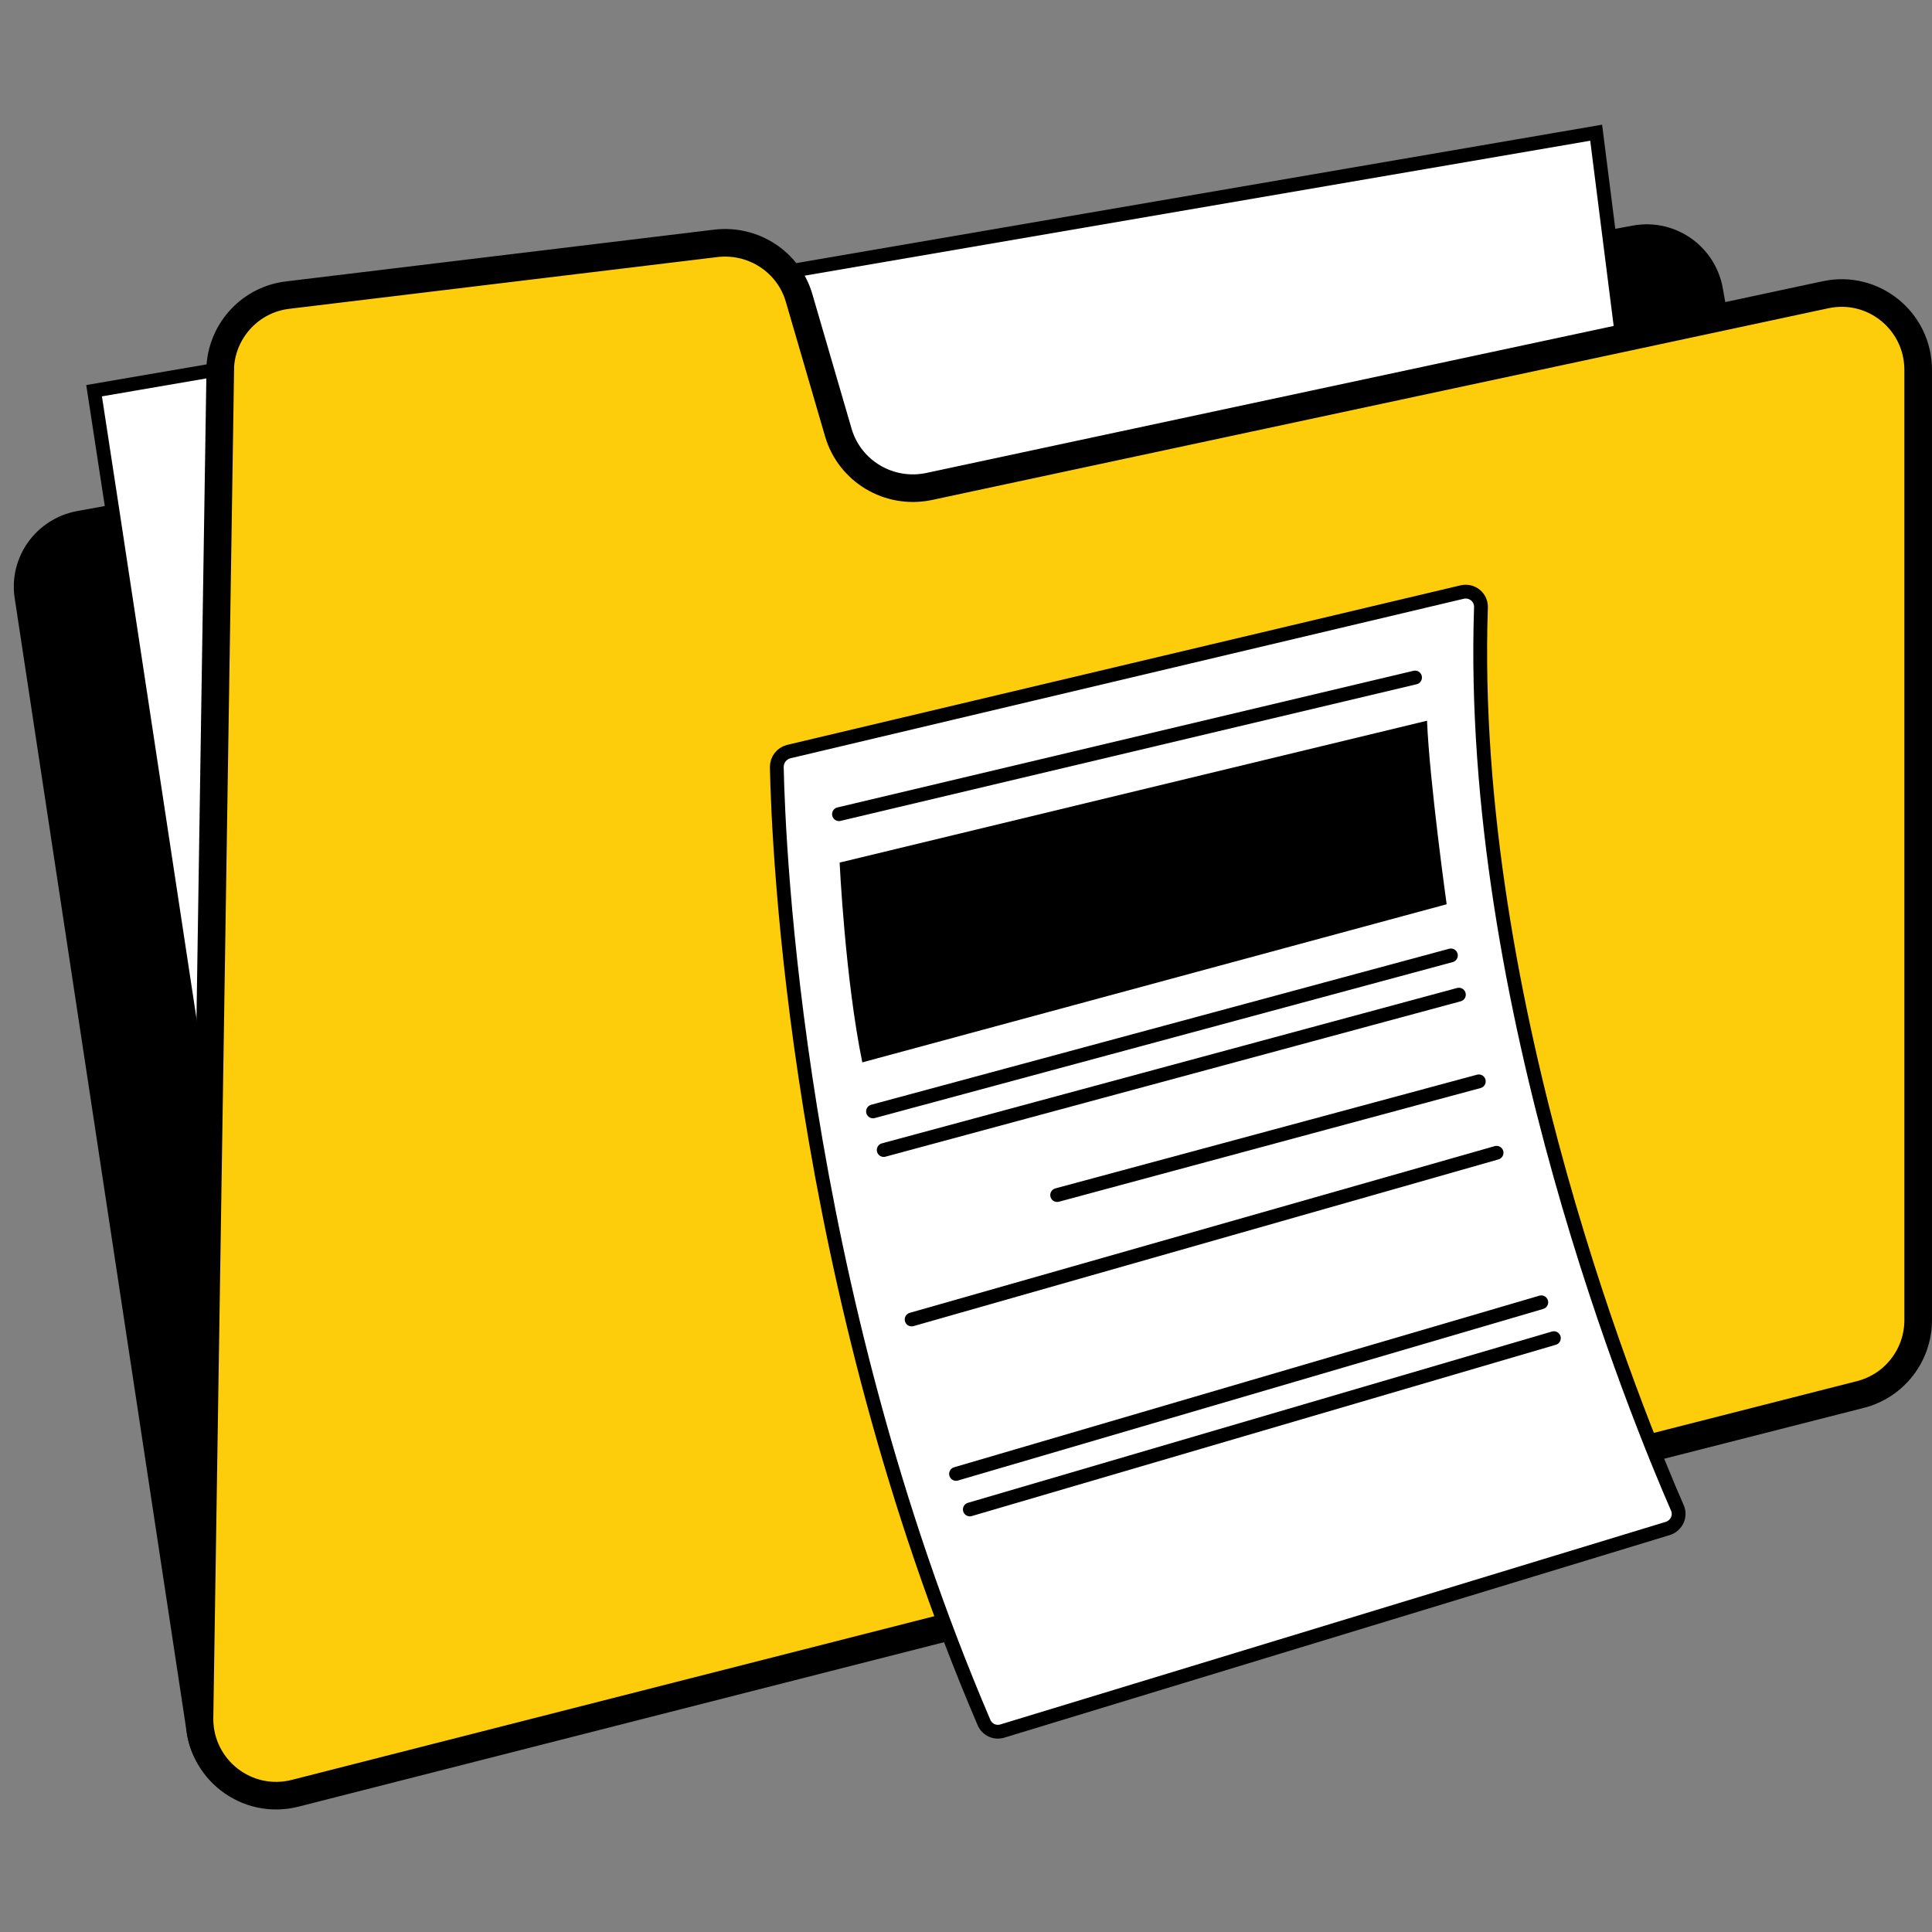
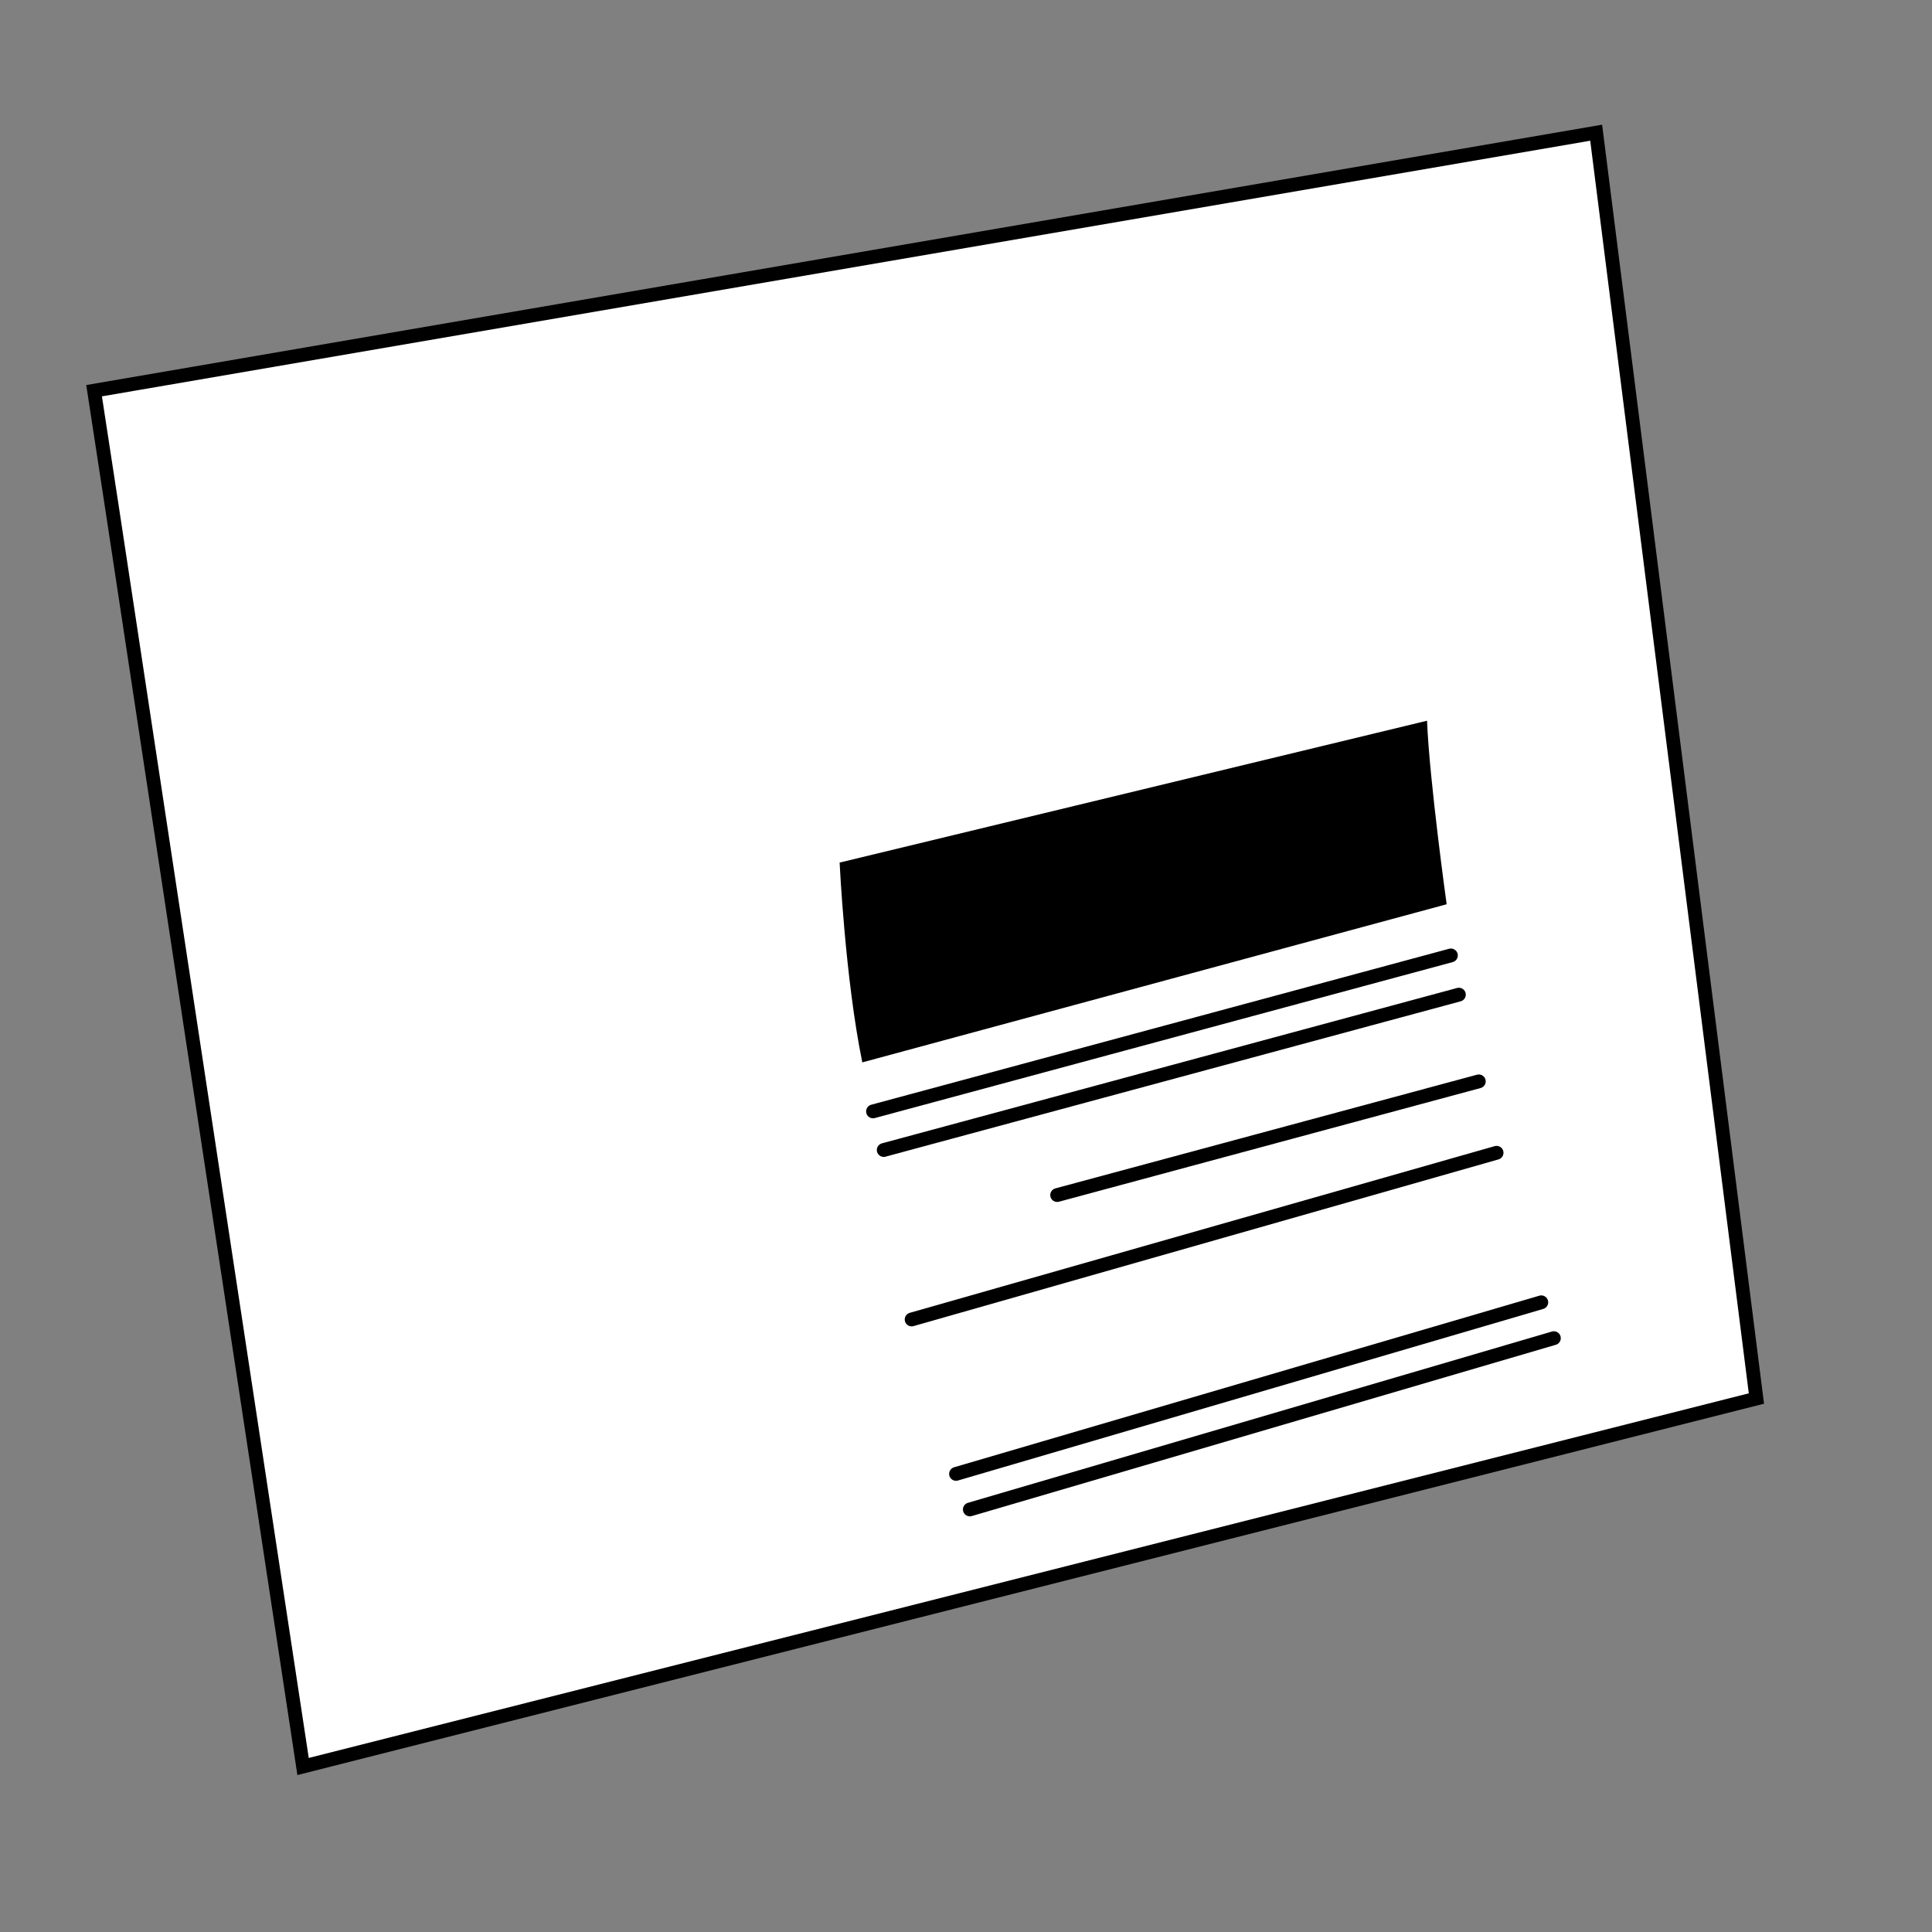
<svg xmlns="http://www.w3.org/2000/svg" width="70" height="70" viewBox="0 0 70 70" fill="none">
  <rect x="0" y="0" width="70" height="70" fill="#808080" stroke="none" />
-   <path d="M0.534 21.683L6.773 62.816C7.017 64.448 8.627 65.514 10.226 65.103L66.98 50.638C68.401 50.272 69.3 48.884 69.045 47.441L62.417 10.427C62.139 8.906 60.685 7.896 59.164 8.173L2.787 18.519C1.3 18.797 0.301 20.196 0.534 21.683Z" fill="black" />
  <path d="M10.981 64.004L7.35 40.091L4.042 18.286L3.409 14.156L57.832 4.808L63.638 50.671L10.981 64.004Z" fill="white" stroke="black" stroke-width="0.5" stroke-miterlimit="10" />
-   <path d="M30.376 15.677L28.955 10.803C28.578 9.493 27.301 8.66 25.946 8.816L10.425 10.692C9.104 10.847 8.082 11.924 7.983 13.245L7.228 62.273C7.228 64.094 8.938 65.426 10.703 64.971L67.401 50.527C68.633 50.216 69.499 49.106 69.499 47.829V13.401C69.499 11.625 67.867 10.304 66.135 10.681L33.639 17.631C32.208 17.92 30.787 17.076 30.376 15.677Z" fill="#FDCD0B" stroke="black" stroke-miterlimit="10" />
-   <path d="M28.145 27.789C28.201 30.609 28.833 46.474 35.65 62.405C35.761 62.671 36.05 62.805 36.327 62.716L60.43 55.378C60.741 55.278 60.907 54.934 60.774 54.634C59.431 51.559 53.169 36.438 53.658 22.005C53.669 21.639 53.336 21.372 52.981 21.45L28.567 27.234C28.322 27.301 28.145 27.523 28.145 27.789Z" fill="white" stroke="black" stroke-width="0.5" stroke-miterlimit="10" />
-   <path d="M30.398 29.499L51.27 24.548" stroke="black" stroke-width="0.5" stroke-miterlimit="10" stroke-linecap="round" />
  <path d="M31.631 40.268L52.569 34.617" stroke="black" stroke-width="0.5" stroke-miterlimit="10" stroke-linecap="round" />
  <path d="M32.019 41.667L52.858 36.038" stroke="black" stroke-width="0.5" stroke-miterlimit="10" stroke-linecap="round" />
  <path d="M38.303 43.299L53.58 39.18" stroke="black" stroke-width="0.5" stroke-miterlimit="10" stroke-linecap="round" />
  <path d="M33.03 47.807L54.224 41.767" stroke="black" stroke-width="0.5" stroke-miterlimit="10" stroke-linecap="round" />
  <path d="M34.639 53.402L55.844 47.185" stroke="black" stroke-width="0.5" stroke-miterlimit="10" stroke-linecap="round" />
  <path d="M35.139 54.69L56.3 48.484" stroke="black" stroke-width="0.5" stroke-miterlimit="10" stroke-linecap="round" />
  <path d="M30.421 31.253C30.421 31.253 30.621 35.461 31.243 38.492L52.415 32.763C52.415 32.763 51.793 28.3 51.704 26.113L30.421 31.253Z" fill="black" />
</svg>